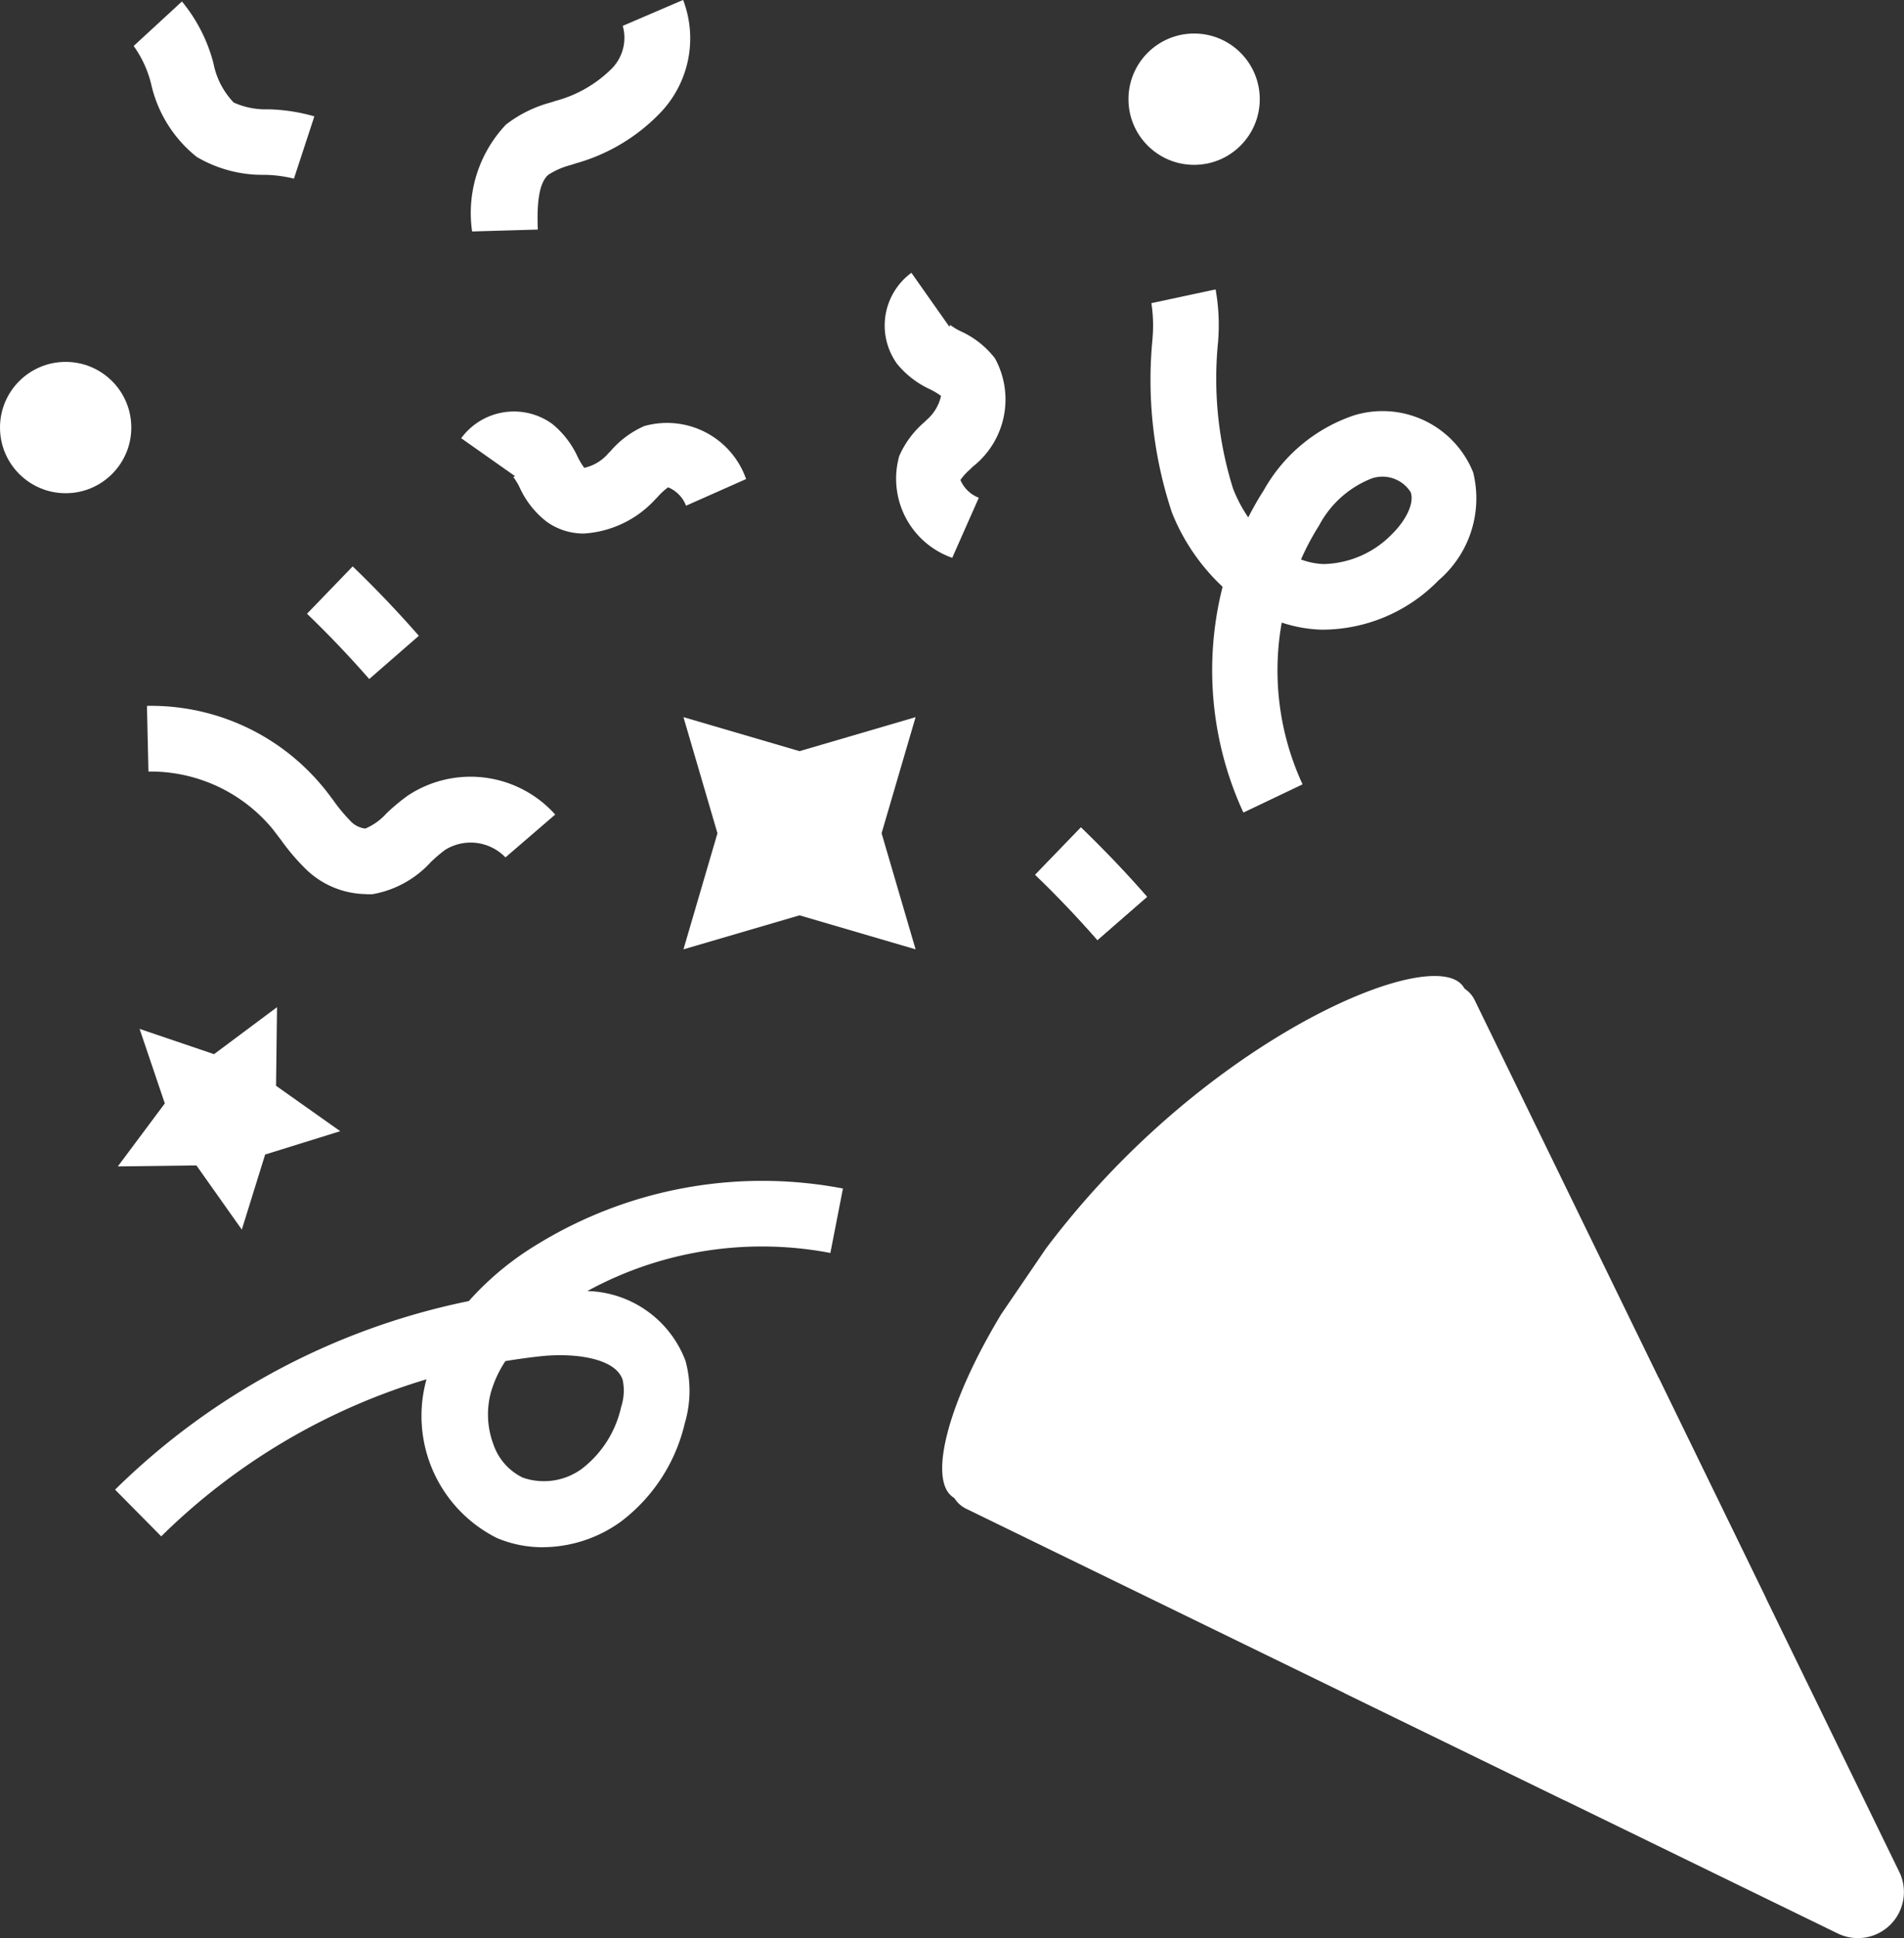
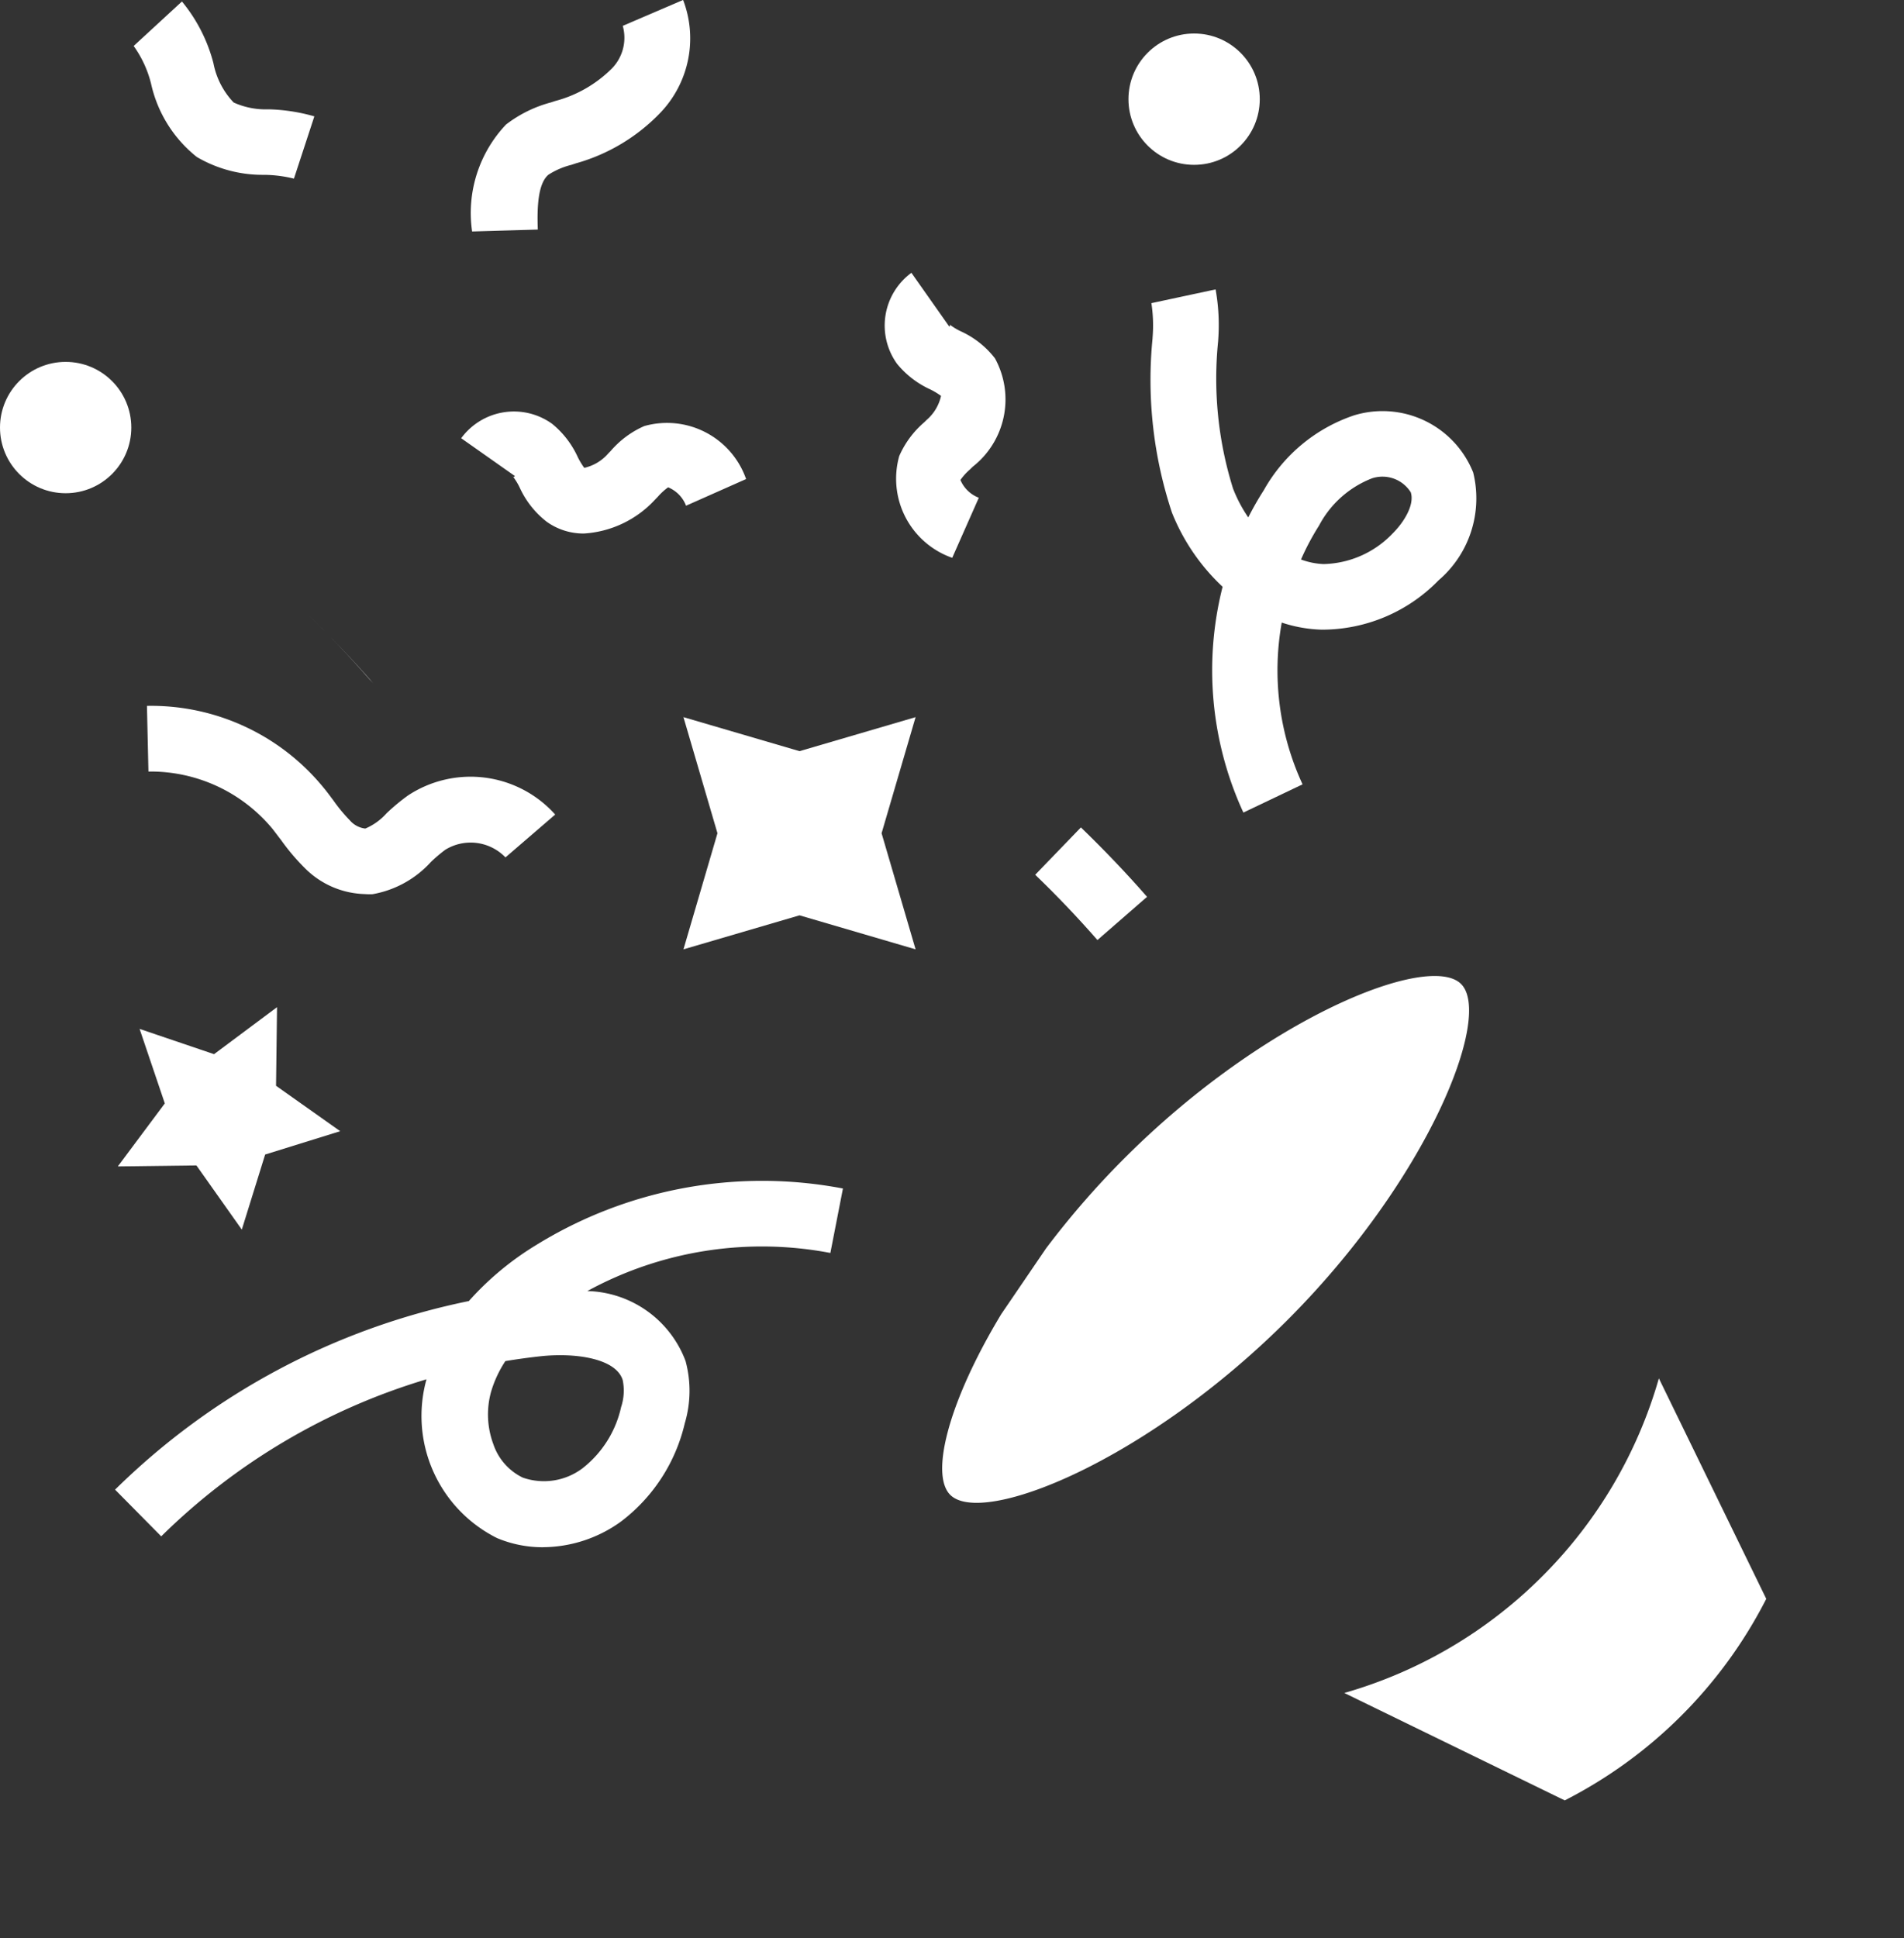
<svg xmlns="http://www.w3.org/2000/svg" id="confetti" width="50" height="50.88" viewBox="0 0 50 50.88">
  <rect x="0" y="0" width="50" height="50.88" fill="#333333" stroke="none" />
  <g id="Group_11347" data-name="Group 11347" transform="translate(24.747 25.628)">
    <g id="Group_11343" data-name="Group 11343" transform="translate(0.212 0.212)">
-       <path id="Path_8168" data-name="Path 8168" d="M268.2,255.836a.738.738,0,0,1,1.186.2l11.15,22.887a1.209,1.209,0,0,1-1.617,1.617l-22.887-11.15a.738.738,0,0,1-.2-1.186Z" transform="translate(-255.62 -255.62)" fill="#fff" />
-     </g>
+       </g>
    <g id="Group_11345" data-name="Group 11345" transform="translate(10.559 10.559)">
      <g id="Group_11344" data-name="Group 11344">
        <path id="Path_8169" data-name="Path 8169" d="M356.835,356.836a12.009,12.009,0,0,1-5.2,3.064l5.789,2.82a12.118,12.118,0,0,0,5.292-5.291l-2.82-5.789A12.008,12.008,0,0,1,356.835,356.836Z" transform="translate(-351.639 -351.64)" fill="#fff" />
      </g>
    </g>
    <g id="Group_11346" data-name="Group 11346" transform="translate(0 0)">
      <path id="Path_8170" data-name="Path 8170" d="M256.379,260.8a22.579,22.579,0,0,1,2.059-2.367c3.7-3.7,8-5.413,8.839-4.572S266.408,259,262.7,262.7s-8,5.413-8.839,4.572c-.535-.535-.039-2.463,1.343-4.748Z" transform="translate(-253.655 -253.655)" fill="#fff" />
    </g>
  </g>
  <g id="Group_11363" data-name="Group 11363" transform="translate(0 0)">
    <g id="Group_11357" data-name="Group 11357" transform="translate(0 0.88)">
      <g id="Group_11348" data-name="Group 11348" transform="translate(17.948 17.948)">
        <path id="Path_8171" data-name="Path 8171" d="M190.557,190.557l3.048.893,3.048-.893-.893,3.048.893,3.048-3.048-.893-3.048.893.893-3.048Z" transform="translate(-190.557 -190.557)" fill="#fff" />
      </g>
      <g id="Group_11349" data-name="Group 11349" transform="translate(30.237 6.716)">
        <path id="Path_8172" data-name="Path 8172" d="M307.013,100.063a8.92,8.92,0,0,1-.546-5.928,5.414,5.414,0,0,1-1.33-1.947,11.045,11.045,0,0,1-.509-4.577v-.016a3.862,3.862,0,0,0-.031-.906l1.686-.361a5.272,5.272,0,0,1,.068,1.334v.016a9.656,9.656,0,0,0,.39,3.878,3.7,3.7,0,0,0,.4.758,8.179,8.179,0,0,1,.408-.714,4.283,4.283,0,0,1,2.366-1.964,2.563,2.563,0,0,1,3.133,1.5,2.831,2.831,0,0,1-.911,2.831,4.266,4.266,0,0,1-3.073,1.294,3.639,3.639,0,0,1-1.044-.186,7.125,7.125,0,0,0,.547,4.247Zm1.513-6.644a1.914,1.914,0,0,0,.593.12,2.583,2.583,0,0,0,1.81-.8c.312-.309.582-.764.48-1.083a.877.877,0,0,0-1.021-.367A2.661,2.661,0,0,0,309,92.528,6.656,6.656,0,0,0,308.526,93.419Z" transform="translate(-304.598 -86.326)" fill="#fff" />
      </g>
      <g id="Group_11350" data-name="Group 11350" transform="translate(3.021 30.12)">
        <path id="Path_8173" data-name="Path 8173" d="M63.271,313.135a3.086,3.086,0,0,1-1.206-.24,3.583,3.583,0,0,1-1.854-4.169,16.76,16.76,0,0,0-6.966,4.123l-1.212-1.226a18.5,18.5,0,0,1,9.29-4.951,7.776,7.776,0,0,1,1.752-1.461,11.3,11.3,0,0,1,8.072-1.494l-.33,1.692a9.571,9.571,0,0,0-6.382,1,2.832,2.832,0,0,1,2.579,1.837,2.989,2.989,0,0,1-.02,1.634,4.525,4.525,0,0,1-1.679,2.583,3.522,3.522,0,0,1-2.043.671Zm-.988-4.888a3,3,0,0,0-.377.809,2.236,2.236,0,0,0,.061,1.375,1.51,1.51,0,0,0,.77.875,1.683,1.683,0,0,0,1.57-.243,2.807,2.807,0,0,0,1.015-1.609,1.372,1.372,0,0,0,.042-.706c-.174-.571-1.241-.725-2.157-.627Q62.742,308.172,62.282,308.248Z" transform="translate(-52.032 -303.514)" fill="#fff" />
      </g>
      <g id="Group_11351" data-name="Group 11351" transform="translate(3.859 17.645)">
        <path id="Path_8174" data-name="Path 8174" d="M65.525,192.69A2.305,2.305,0,0,1,63.946,192a5.679,5.679,0,0,1-.619-.733c-.078-.1-.152-.2-.226-.294a4.155,4.155,0,0,0-3.254-1.5l-.039-1.724a5.846,5.846,0,0,1,4.63,2.138c.1.119.184.236.27.35a4.246,4.246,0,0,0,.429.518.631.631,0,0,0,.405.215,1.555,1.555,0,0,0,.557-.4,5.269,5.269,0,0,1,.563-.468,2.985,2.985,0,0,1,3.867.5l-1.306,1.125a1.27,1.27,0,0,0-1.581-.2,3.875,3.875,0,0,0-.378.321,2.7,2.7,0,0,1-1.531.845A1.9,1.9,0,0,1,65.525,192.69Z" transform="translate(-59.808 -187.742)" fill="#fff" />
      </g>
      <g id="Group_11352" data-name="Group 11352" transform="translate(23.232 6.284)">
        <path id="Path_8175" data-name="Path 8175" d="M241.364,89.8a2.2,2.2,0,0,1-1.391-2.674,2.475,2.475,0,0,1,.651-.88l.07-.068a1.163,1.163,0,0,0,.376-.629,1.877,1.877,0,0,0-.288-.173,2.42,2.42,0,0,1-.866-.668,1.718,1.718,0,0,1,.376-2.391l.993,1.41a.134.134,0,0,0,.026-.024.124.124,0,0,0-.018-.031,1.559,1.559,0,0,0,.3.183,2.385,2.385,0,0,1,.892.706,2.243,2.243,0,0,1-.58,2.845l-.08.078a1.525,1.525,0,0,0-.246.272.861.861,0,0,0,.483.467Z" transform="translate(-239.59 -82.319)" fill="#fff" />
      </g>
      <g id="Group_11353" data-name="Group 11353" transform="translate(12.113 9.923)">
        <path id="Path_8176" data-name="Path 8176" d="M139.624,119.287a1.659,1.659,0,0,1-.975-.309,2.386,2.386,0,0,1-.707-.892,1.562,1.562,0,0,0-.184-.3.13.13,0,0,0,.031.018.125.125,0,0,0,.024-.026l-1.41-.993a1.717,1.717,0,0,1,2.391-.376,2.418,2.418,0,0,1,.668.866,1.859,1.859,0,0,0,.173.288h0a1.169,1.169,0,0,0,.628-.376l.068-.07a2.476,2.476,0,0,1,.88-.651,2.2,2.2,0,0,1,2.674,1.391l-1.577.7a.85.85,0,0,0-.471-.483h0a1.643,1.643,0,0,0-.268.245l-.078.081A2.769,2.769,0,0,1,139.624,119.287Z" transform="translate(-136.405 -116.083)" fill="#fff" />
      </g>
      <g id="Group_11354" data-name="Group 11354" transform="translate(29.634 0)">
        <circle id="Ellipse_344" data-name="Ellipse 344" cx="1.724" cy="1.724" r="1.724" transform="translate(0 0)" fill="#fff" />
      </g>
      <g id="Group_11355" data-name="Group 11355" transform="translate(0 8.621)">
        <circle id="Ellipse_345" data-name="Ellipse 345" cx="1.724" cy="1.724" r="1.724" transform="translate(0 0)" fill="#fff" />
      </g>
      <g id="Group_11356" data-name="Group 11356" transform="translate(3.094 25.562)">
        <path id="Path_8177" data-name="Path 8177" d="M53.289,261.79l1.955.663,1.654-1.234-.026,2.064,1.685,1.192-1.971.613-.613,1.971-1.192-1.685-2.064.026,1.234-1.654Z" transform="translate(-52.717 -261.219)" fill="#fff" />
      </g>
    </g>
    <g id="Group_11358" data-name="Group 11358" transform="translate(27.184 21.724)">
-       <path id="Path_8178" data-name="Path 8178" d="M277.9,220.388c-.518-.593-1.067-1.169-1.634-1.714l1.2-1.243c.6.579,1.187,1.192,1.737,1.822Z" transform="translate(-276.265 -217.432)" fill="#fff" />
-     </g>
+       </g>
    <g id="Group_11359" data-name="Group 11359" transform="translate(27.184 21.724)">
      <path id="Path_8179" data-name="Path 8179" d="M277.9,220.388c-.518-.593-1.067-1.169-1.634-1.714l1.2-1.243c.6.579,1.187,1.192,1.737,1.822Z" transform="translate(-276.265 -217.432)" fill="#fff" />
    </g>
    <g id="Group_11360" data-name="Group 11360" transform="translate(8.062 14.87)">
-       <path id="Path_8180" data-name="Path 8180" d="M100.447,156.783c-.518-.593-1.067-1.169-1.634-1.714l1.2-1.243c.6.579,1.187,1.192,1.737,1.822Z" transform="translate(-98.813 -153.826)" fill="#fff" />
+       <path id="Path_8180" data-name="Path 8180" d="M100.447,156.783c-.518-.593-1.067-1.169-1.634-1.714c.6.579,1.187,1.192,1.737,1.822Z" transform="translate(-98.813 -153.826)" fill="#fff" />
    </g>
    <g id="Group_11361" data-name="Group 11361" transform="translate(3.505 0.035)">
      <path id="Path_8181" data-name="Path 8181" d="M60.74,20.806a3.407,3.407,0,0,0-.778-.1,3.409,3.409,0,0,1-1.773-.469,3.392,3.392,0,0,1-1.2-1.92,2.888,2.888,0,0,0-.458-.994l1.268-1.168a4.212,4.212,0,0,1,.827,1.621,2.055,2.055,0,0,0,.531,1.031,2.042,2.042,0,0,0,.919.179,4.782,4.782,0,0,1,1.2.185Z" transform="translate(-56.526 -16.151)" fill="#fff" />
    </g>
    <g id="Group_11362" data-name="Group 11362" transform="translate(12.391)">
      <path id="Path_8182" data-name="Path 8182" d="M138.993,21.907a3.372,3.372,0,0,1,.891-2.808,3.341,3.341,0,0,1,1.178-.58l.112-.037a3.293,3.293,0,0,0,1.488-.853,1.154,1.154,0,0,0,.287-1.12l1.585-.68a2.823,2.823,0,0,1-.578,2.94,4.9,4.9,0,0,1-2.239,1.35l-.121.04a2,2,0,0,0-.6.259c-.275.232-.3.857-.278,1.439Z" transform="translate(-138.986 -15.83)" fill="#fff" />
    </g>
  </g>
</svg>